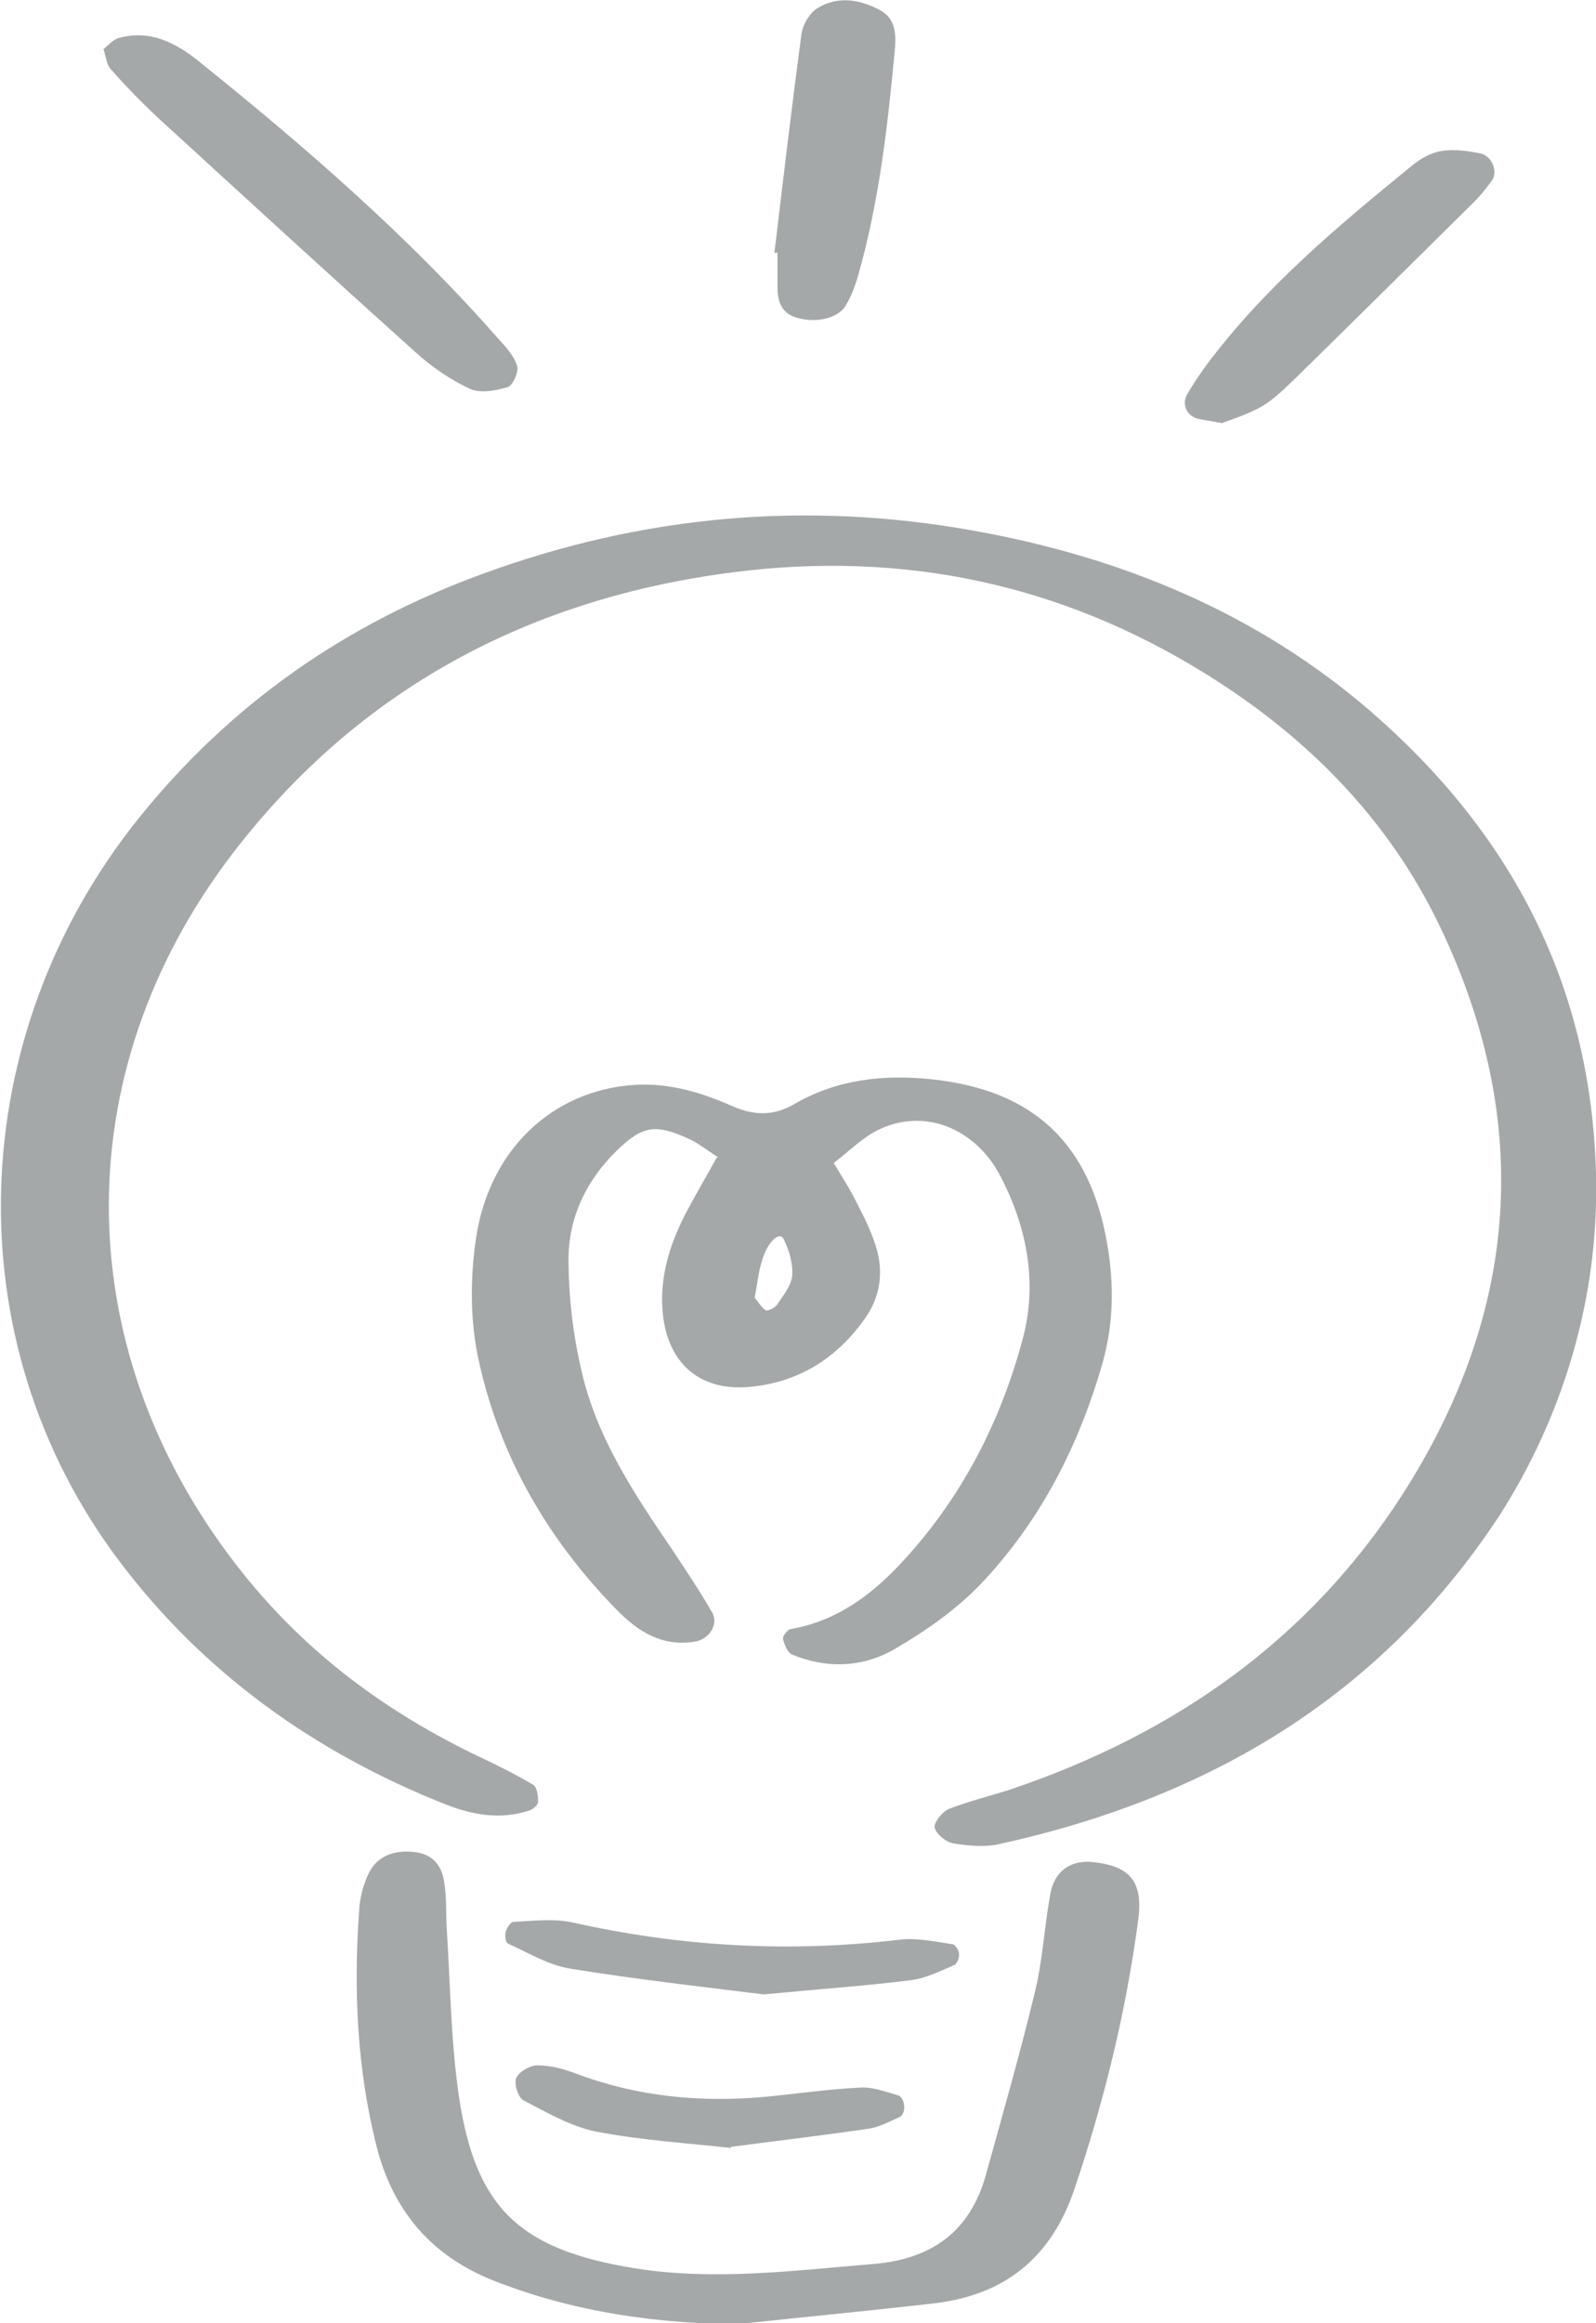
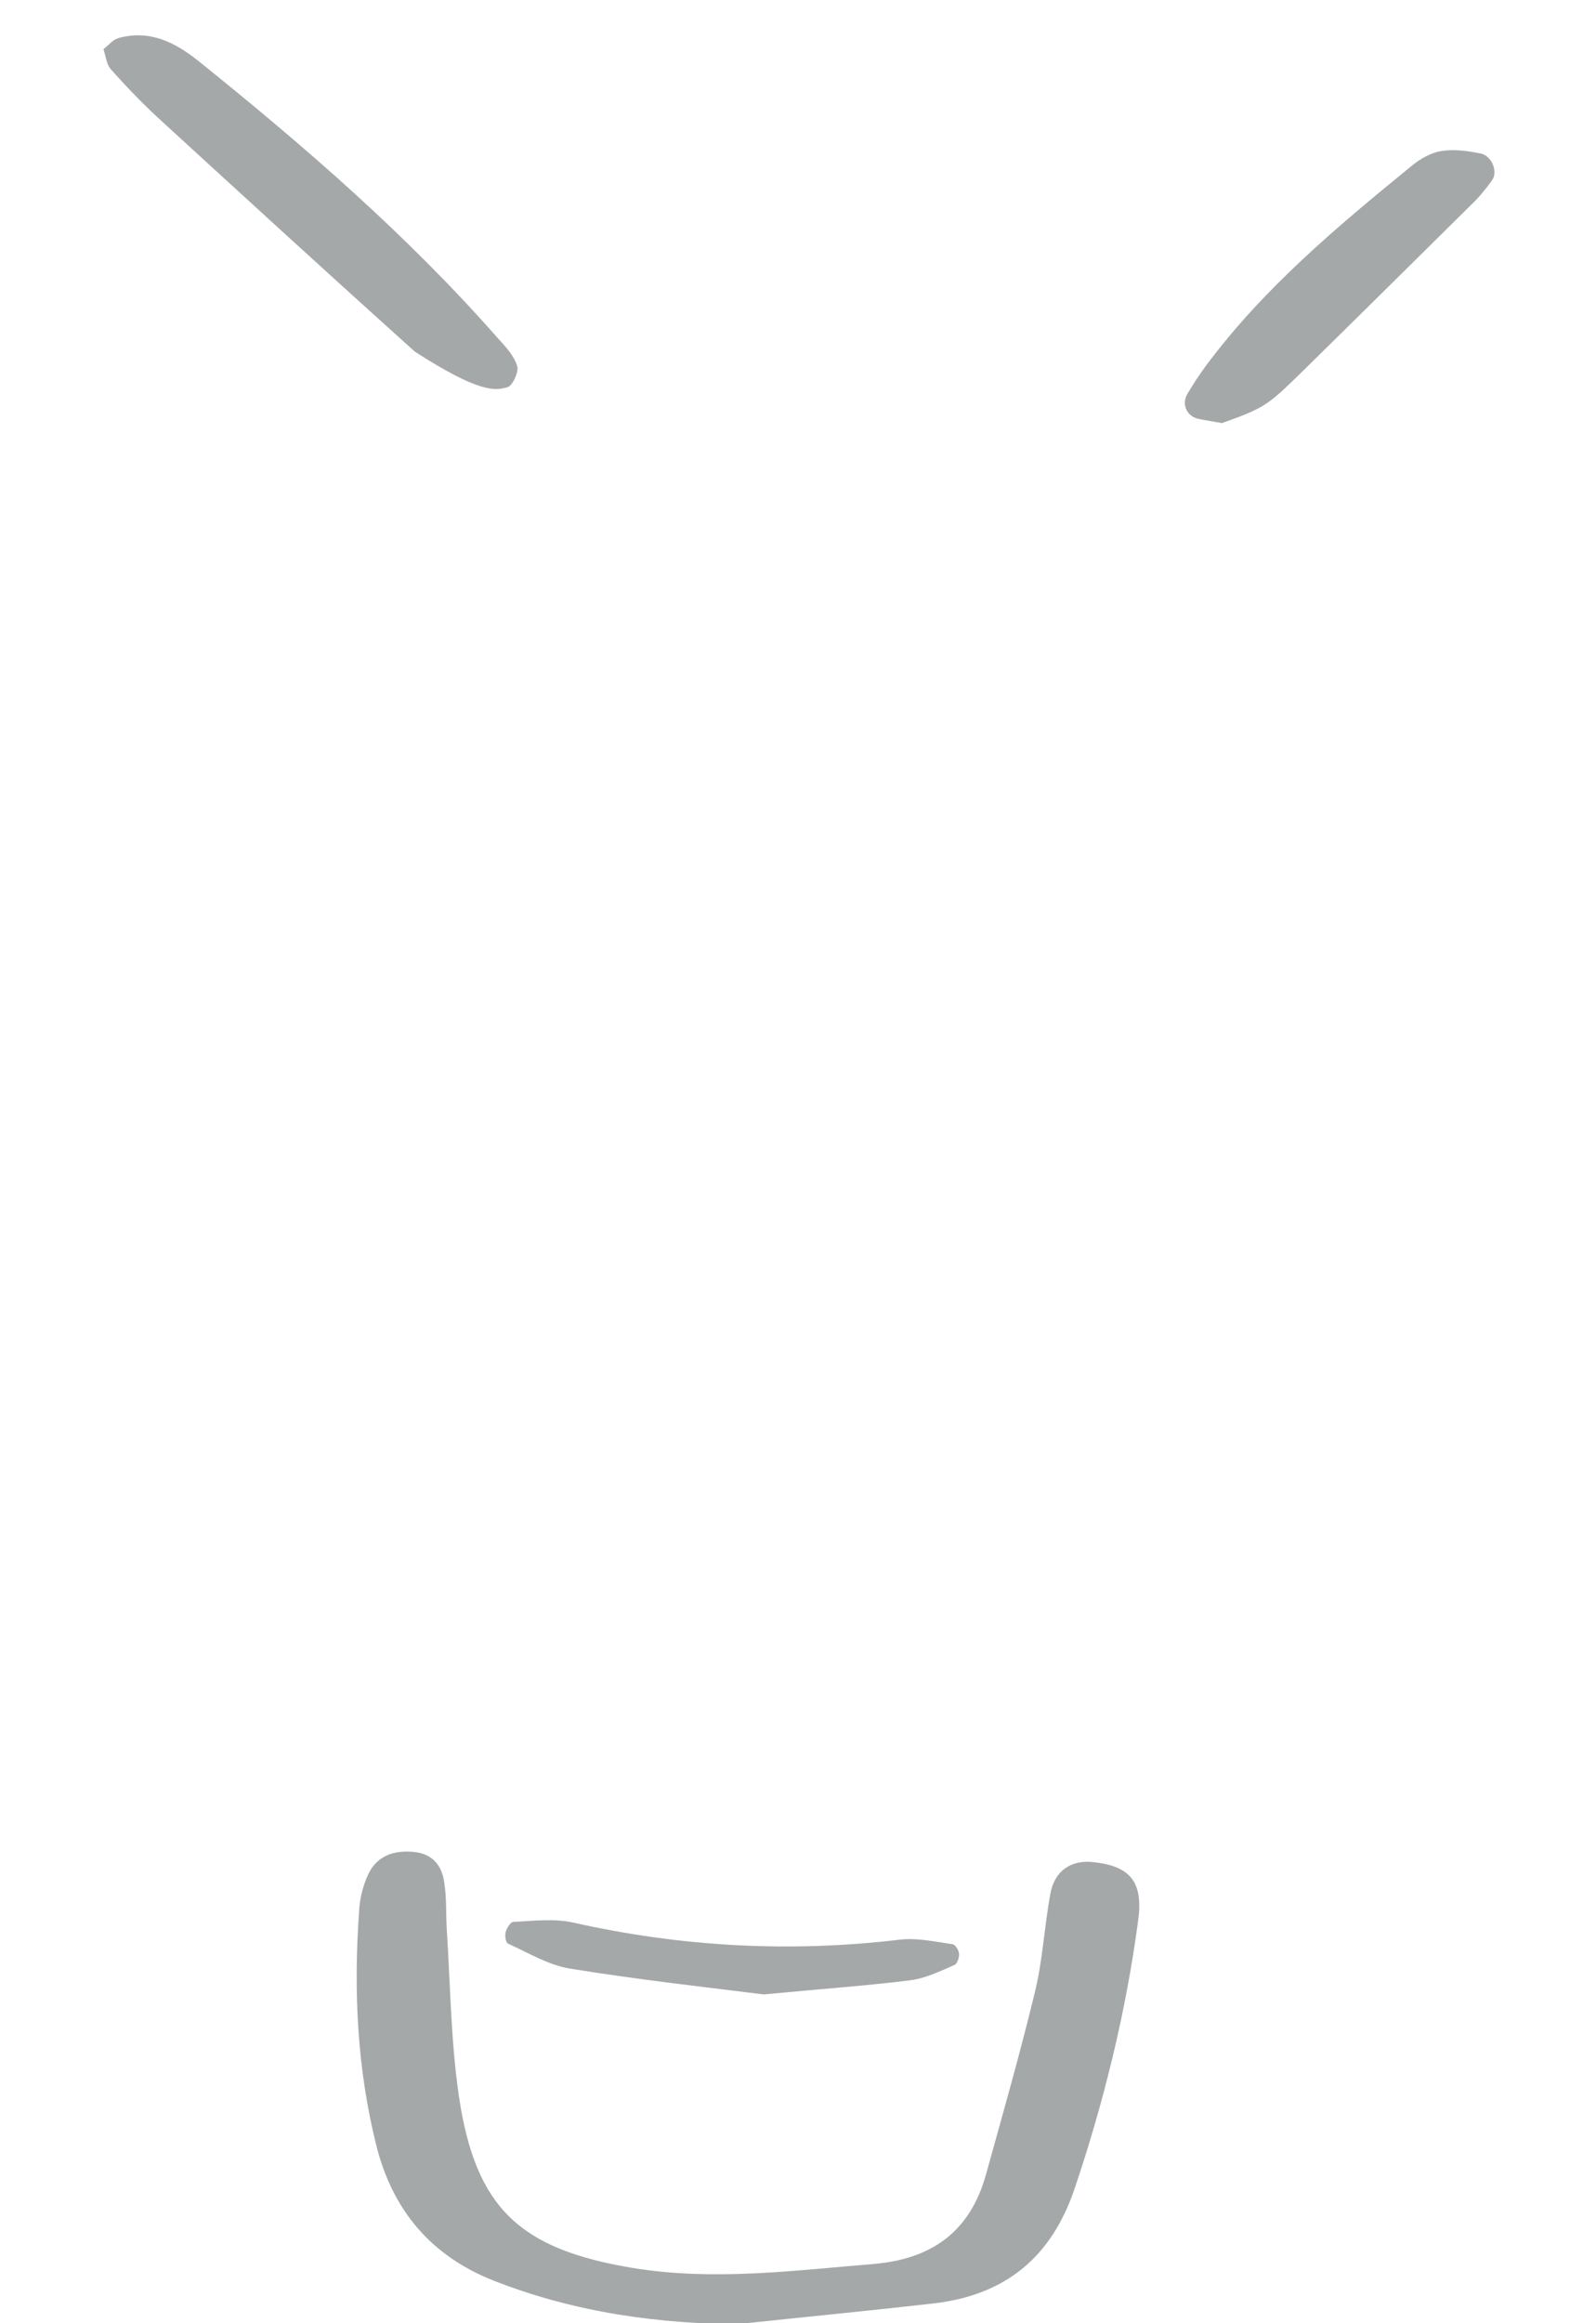
<svg xmlns="http://www.w3.org/2000/svg" width="55" height="80" viewBox="0 0 55 80" fill="none">
  <g clip-path="url(#clip0_10113_21348)">
-     <path d="M55 40.445C54.843 33.954 52.099 28.72 47.258 24.515C43.308 21.095 38.624 19.176 33.521 18.268C27.771 17.239 22.143 17.745 16.656 19.752C11.902 21.479 7.9 24.271 4.736 28.231C-1.188 35.647 -1.66 46.116 4.125 53.776C7.026 57.614 10.836 60.336 15.31 62.116C16.271 62.5 17.232 62.674 18.246 62.343C18.368 62.308 18.543 62.151 18.543 62.046C18.543 61.837 18.508 61.523 18.368 61.453C17.774 61.104 17.145 60.79 16.516 60.493C13.335 58.975 10.591 56.951 8.372 54.177C2.377 46.692 2.167 37.025 8.022 29.383C12.374 23.712 18.264 20.589 25.324 19.699C31.127 18.966 36.544 20.101 41.525 23.189C45.021 25.352 47.835 28.179 49.617 31.895C52.85 38.63 52.344 45.209 48.324 51.472C45.108 56.463 40.494 59.691 34.902 61.592C34.168 61.837 33.416 62.011 32.7 62.29C32.472 62.377 32.175 62.761 32.21 62.936C32.263 63.163 32.612 63.442 32.857 63.477C33.381 63.564 33.958 63.616 34.465 63.494C41.595 61.924 47.52 58.469 51.627 52.258C53.55 49.291 55.123 45.191 55 40.445Z" fill="#A5A8A9" />
-     <path d="M24.695 39.869C24.328 40.532 23.978 41.126 23.664 41.719C23.122 42.748 22.755 43.847 22.825 45.034C22.93 46.849 24.031 47.93 25.848 47.756C27.561 47.599 28.907 46.726 29.868 45.313C30.322 44.633 30.427 43.865 30.235 43.097C30.078 42.504 29.798 41.946 29.518 41.405C29.291 40.934 28.994 40.497 28.732 40.044C29.274 39.642 29.763 39.119 30.375 38.857C31.895 38.177 33.608 38.857 34.464 40.48C35.391 42.242 35.758 44.161 35.251 46.081C34.464 49.029 33.084 51.682 30.969 53.915C29.938 54.997 28.767 55.834 27.247 56.096C27.142 56.114 26.967 56.34 26.984 56.428C27.019 56.62 27.142 56.899 27.281 56.968C28.487 57.474 29.746 57.422 30.847 56.776C31.895 56.166 32.944 55.433 33.783 54.561C35.845 52.397 37.173 49.797 37.995 46.936C38.379 45.575 38.397 44.196 38.152 42.818C37.558 39.363 35.6 37.531 32.105 37.165C30.462 36.99 28.854 37.165 27.404 38.002C26.652 38.438 26.006 38.421 25.237 38.09C24.171 37.618 23.07 37.287 21.881 37.357C19.05 37.531 16.83 39.59 16.393 42.713C16.201 44.057 16.201 45.522 16.498 46.849C17.215 50.146 18.875 53.008 21.252 55.433C21.986 56.183 22.807 56.707 23.926 56.532C24.433 56.462 24.782 55.939 24.538 55.52C24.118 54.787 23.646 54.09 23.174 53.374C21.864 51.455 20.57 49.518 20.046 47.232C19.749 45.976 19.592 44.65 19.592 43.359C19.592 41.928 20.203 40.654 21.234 39.642C22.126 38.77 22.563 38.683 23.716 39.206C24.066 39.363 24.363 39.608 24.747 39.852L24.695 39.869ZM26.006 44.685C26.093 44.249 26.128 43.865 26.233 43.498C26.425 42.766 26.862 42.382 27.002 42.661C27.194 43.045 27.334 43.516 27.299 43.935C27.264 44.284 26.984 44.615 26.775 44.929C26.705 45.034 26.46 45.156 26.39 45.121C26.233 45.016 26.128 44.825 26.006 44.685Z" fill="#A5A8A9" />
    <path d="M25.709 80C27.858 79.773 30.008 79.564 32.158 79.32C34.622 79.04 36.23 77.749 37.034 75.359C38.047 72.358 38.799 69.287 39.218 66.164C39.411 64.803 38.956 64.262 37.681 64.122C36.911 64.035 36.335 64.419 36.195 65.221C35.985 66.356 35.933 67.525 35.653 68.641C35.146 70.735 34.552 72.811 33.975 74.888C33.434 76.824 32.14 77.784 30.113 77.959C27.352 78.185 24.59 78.552 21.811 78.098C17.931 77.453 16.393 76.057 15.817 72.201C15.537 70.299 15.52 68.362 15.397 66.443C15.362 65.902 15.397 65.361 15.31 64.838C15.24 64.262 14.925 63.843 14.279 63.773C13.615 63.703 13.021 63.878 12.706 64.506C12.514 64.907 12.391 65.378 12.374 65.832C12.182 68.537 12.304 71.224 12.968 73.876C13.527 76.109 14.856 77.697 17.058 78.552C19.837 79.634 22.72 80.035 25.691 80.035L25.709 80Z" fill="#A5A8A9" />
-     <path d="M3.565 1.693C3.652 1.954 3.67 2.216 3.81 2.373C4.317 2.949 4.858 3.507 5.418 4.031C8.371 6.735 11.325 9.44 14.296 12.109C14.855 12.615 15.502 13.069 16.183 13.383C16.55 13.557 17.075 13.453 17.494 13.331C17.669 13.278 17.879 12.807 17.826 12.615C17.721 12.266 17.442 11.952 17.18 11.673C14.069 8.131 10.521 5.06 6.851 2.111C6.047 1.466 5.173 1.012 4.089 1.309C3.897 1.361 3.74 1.553 3.565 1.693Z" fill="#A5A8A9" />
-     <path d="M26.792 8.724C26.792 9.108 26.792 9.492 26.792 9.875C26.792 10.364 26.915 10.783 27.456 10.94C28.103 11.132 28.855 10.975 29.134 10.539C29.326 10.224 29.466 9.858 29.571 9.492C30.288 6.979 30.585 4.397 30.829 1.797C30.882 1.256 30.899 0.68 30.358 0.366C29.658 -0.018 28.89 -0.157 28.173 0.279C27.893 0.453 27.649 0.872 27.614 1.204C27.282 3.699 26.985 6.211 26.687 8.706C26.722 8.706 26.757 8.706 26.81 8.706L26.792 8.724Z" fill="#A5A8A9" />
+     <path d="M3.565 1.693C3.652 1.954 3.67 2.216 3.81 2.373C4.317 2.949 4.858 3.507 5.418 4.031C8.371 6.735 11.325 9.44 14.296 12.109C16.55 13.557 17.075 13.453 17.494 13.331C17.669 13.278 17.879 12.807 17.826 12.615C17.721 12.266 17.442 11.952 17.18 11.673C14.069 8.131 10.521 5.06 6.851 2.111C6.047 1.466 5.173 1.012 4.089 1.309C3.897 1.361 3.74 1.553 3.565 1.693Z" fill="#A5A8A9" />
    <path d="M42.119 14.569C42.416 14.447 43.011 14.273 43.517 13.976C43.972 13.697 44.356 13.295 44.741 12.929C46.716 10.992 48.691 9.038 50.666 7.084C50.945 6.822 51.19 6.525 51.417 6.211C51.627 5.915 51.417 5.374 51.032 5.287C50.596 5.199 50.124 5.13 49.687 5.199C49.32 5.252 48.953 5.461 48.656 5.705C46.087 7.799 43.535 9.928 41.543 12.615C41.315 12.929 41.106 13.243 40.913 13.575C40.704 13.941 40.913 14.36 41.333 14.43C41.49 14.464 41.63 14.482 42.102 14.569H42.119Z" fill="#A5A8A9" />
    <path d="M26.338 68.676C28.33 68.484 29.868 68.38 31.389 68.188C31.913 68.118 32.402 67.874 32.892 67.664C32.979 67.629 33.066 67.403 33.049 67.28C33.049 67.158 32.909 66.949 32.822 66.949C32.228 66.862 31.598 66.722 31.004 66.792C27.212 67.246 23.454 67.036 19.732 66.199C19.085 66.059 18.368 66.146 17.687 66.181C17.599 66.181 17.46 66.391 17.425 66.53C17.39 66.652 17.425 66.897 17.512 66.931C18.211 67.246 18.893 67.664 19.627 67.786C21.986 68.17 24.363 68.432 26.303 68.676H26.338Z" fill="#A5A8A9" />
-     <path d="M25.184 73.928C26.897 73.701 28.418 73.526 29.938 73.3C30.305 73.247 30.655 73.055 31.004 72.898C31.249 72.776 31.197 72.218 30.934 72.148C30.497 72.026 30.061 71.852 29.624 71.886C28.558 71.939 27.474 72.096 26.408 72.2C24.153 72.41 21.951 72.2 19.837 71.398C19.417 71.241 18.963 71.119 18.508 71.119C18.264 71.119 17.879 71.346 17.792 71.555C17.704 71.764 17.862 72.235 18.036 72.323C18.84 72.741 19.679 73.23 20.553 73.404C22.126 73.701 23.751 73.806 25.184 73.963V73.928Z" fill="#A5A8A9" />
  </g>
  <defs>
    <clipPath id="clip0_10113_21348">
      <rect width="55" height="80" fill="white" transform="matrix(-1 0 0 1 55 0)" />
    </clipPath>
  </defs>
</svg>